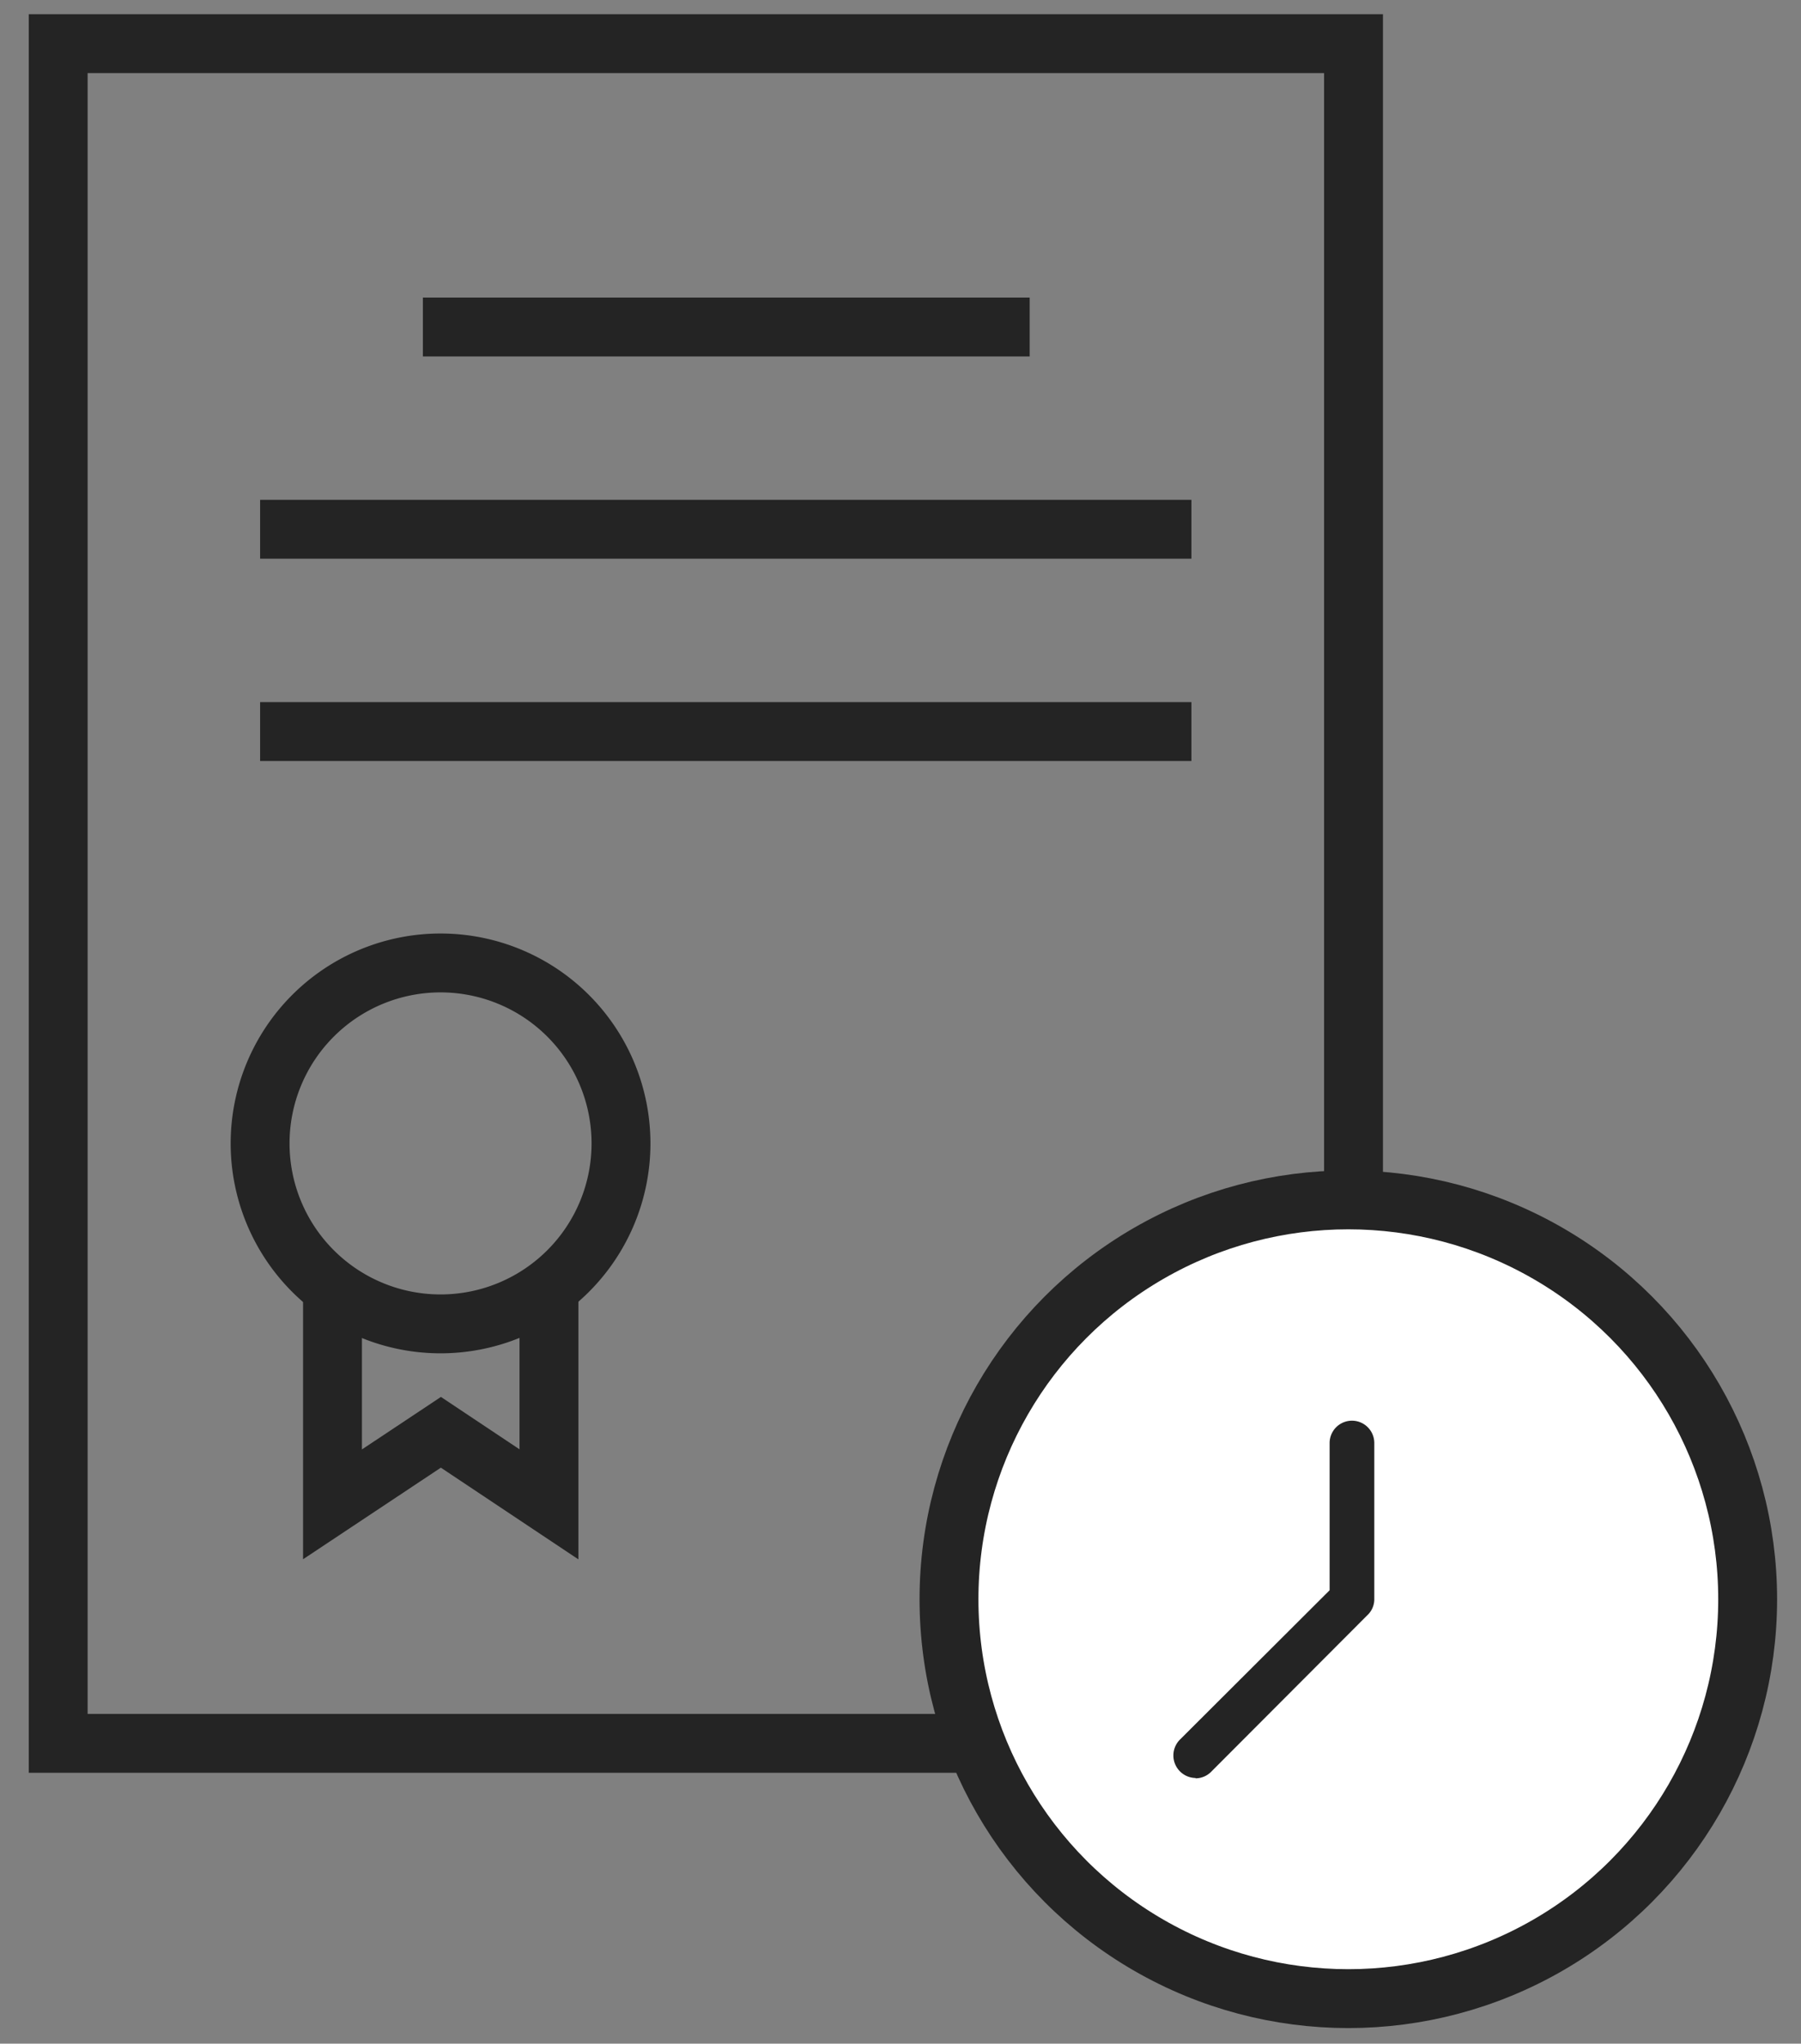
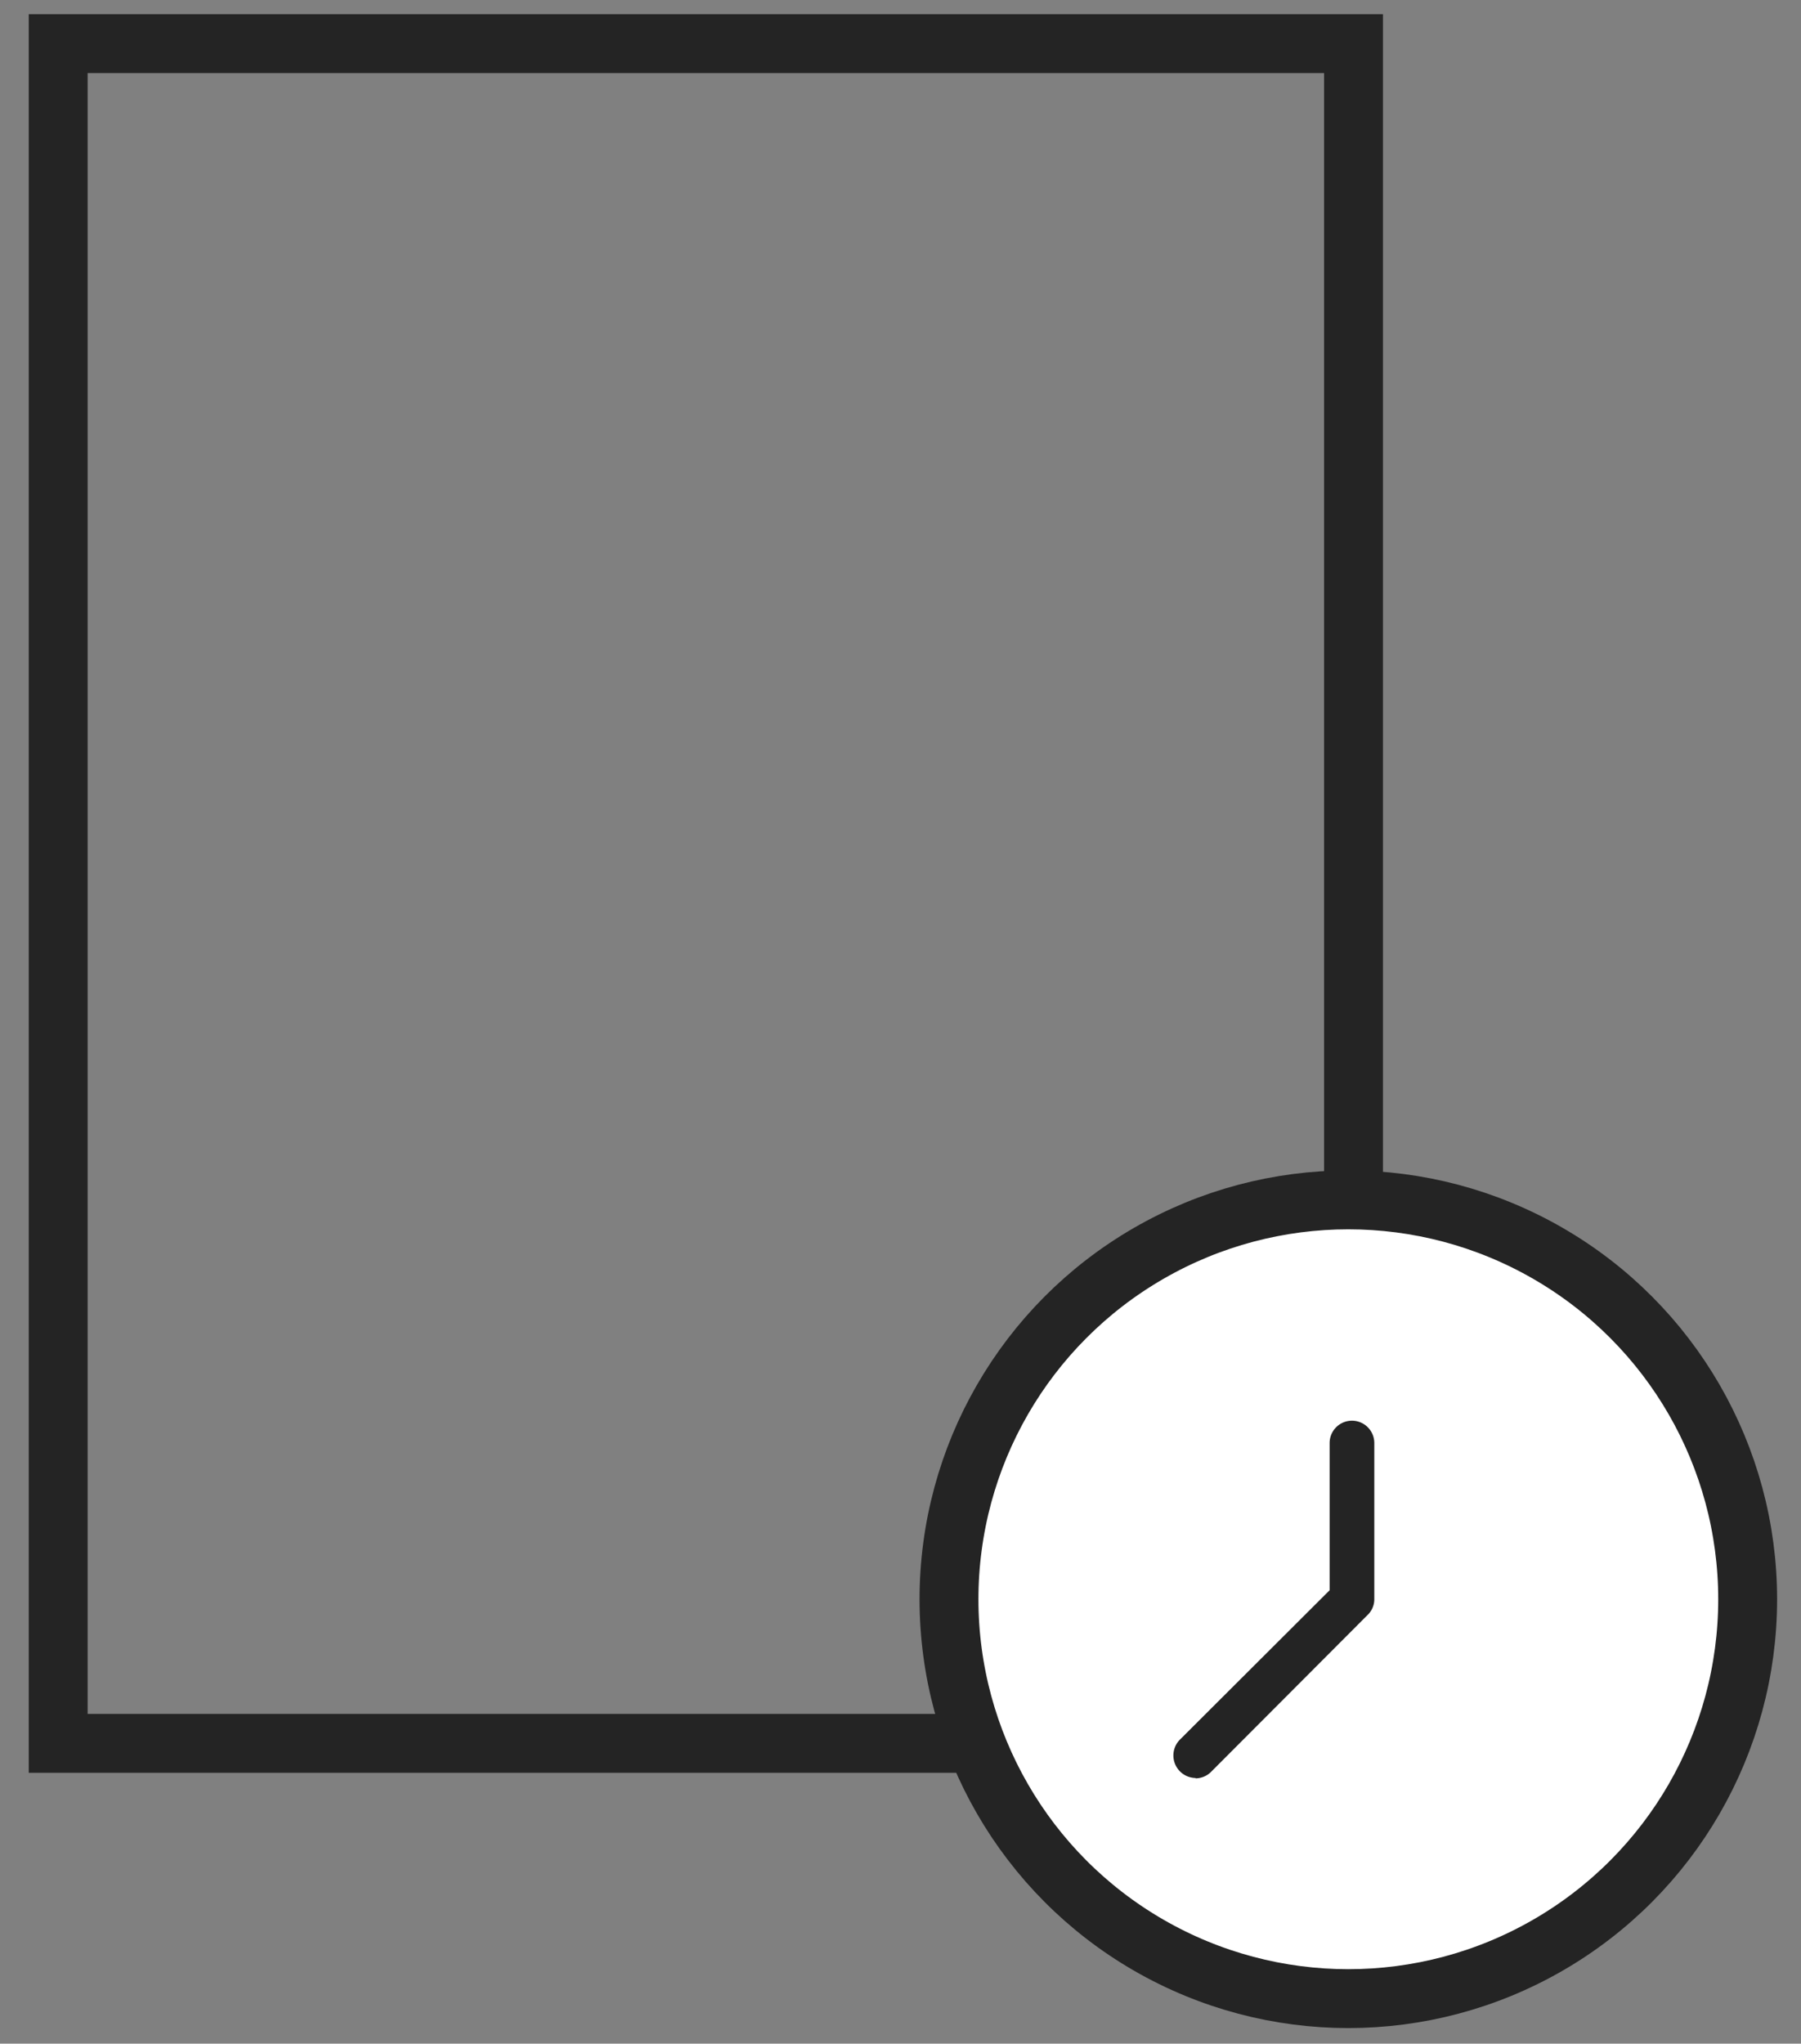
<svg xmlns="http://www.w3.org/2000/svg" width="52" height="59" fill="none">
  <rect width="100%" height="100%" fill="#808080" stroke="none" />
  <path stroke="#242424" stroke-miterlimit="10" stroke-width="1.7" d="M39.08 50.33H1.68V1.26h37.4v49.07Z" />
-   <path stroke="#242424" stroke-miterlimit="10" stroke-width="1.7" d="M17.93 33.01a5.21 5.21 0 1 1-10.42 0 5.21 5.21 0 0 1 10.42 0Z" />
-   <path stroke="#242424" stroke-miterlimit="10" stroke-width="1.7" d="M9.6 37.18v6.25l3.13-2.08 3.12 2.08v-6.25M12.21 9.44h17.52M7.51 15.28H34.4M7.51 21.12H34.4" />
  <circle cx="38.93" cy="46.17" r="11.53" fill="#fff" stroke="#242424" stroke-width="1.7" />
  <path fill="#242424" d="M34.52 51.33a.65.65 0 0 1-.46-1.1l4.33-4.32v-4.25a.64.64 0 1 1 1.29 0v4.51c0 .17-.07.34-.2.46l-4.5 4.51a.64.64 0 0 1-.46.2Z" />
</svg>